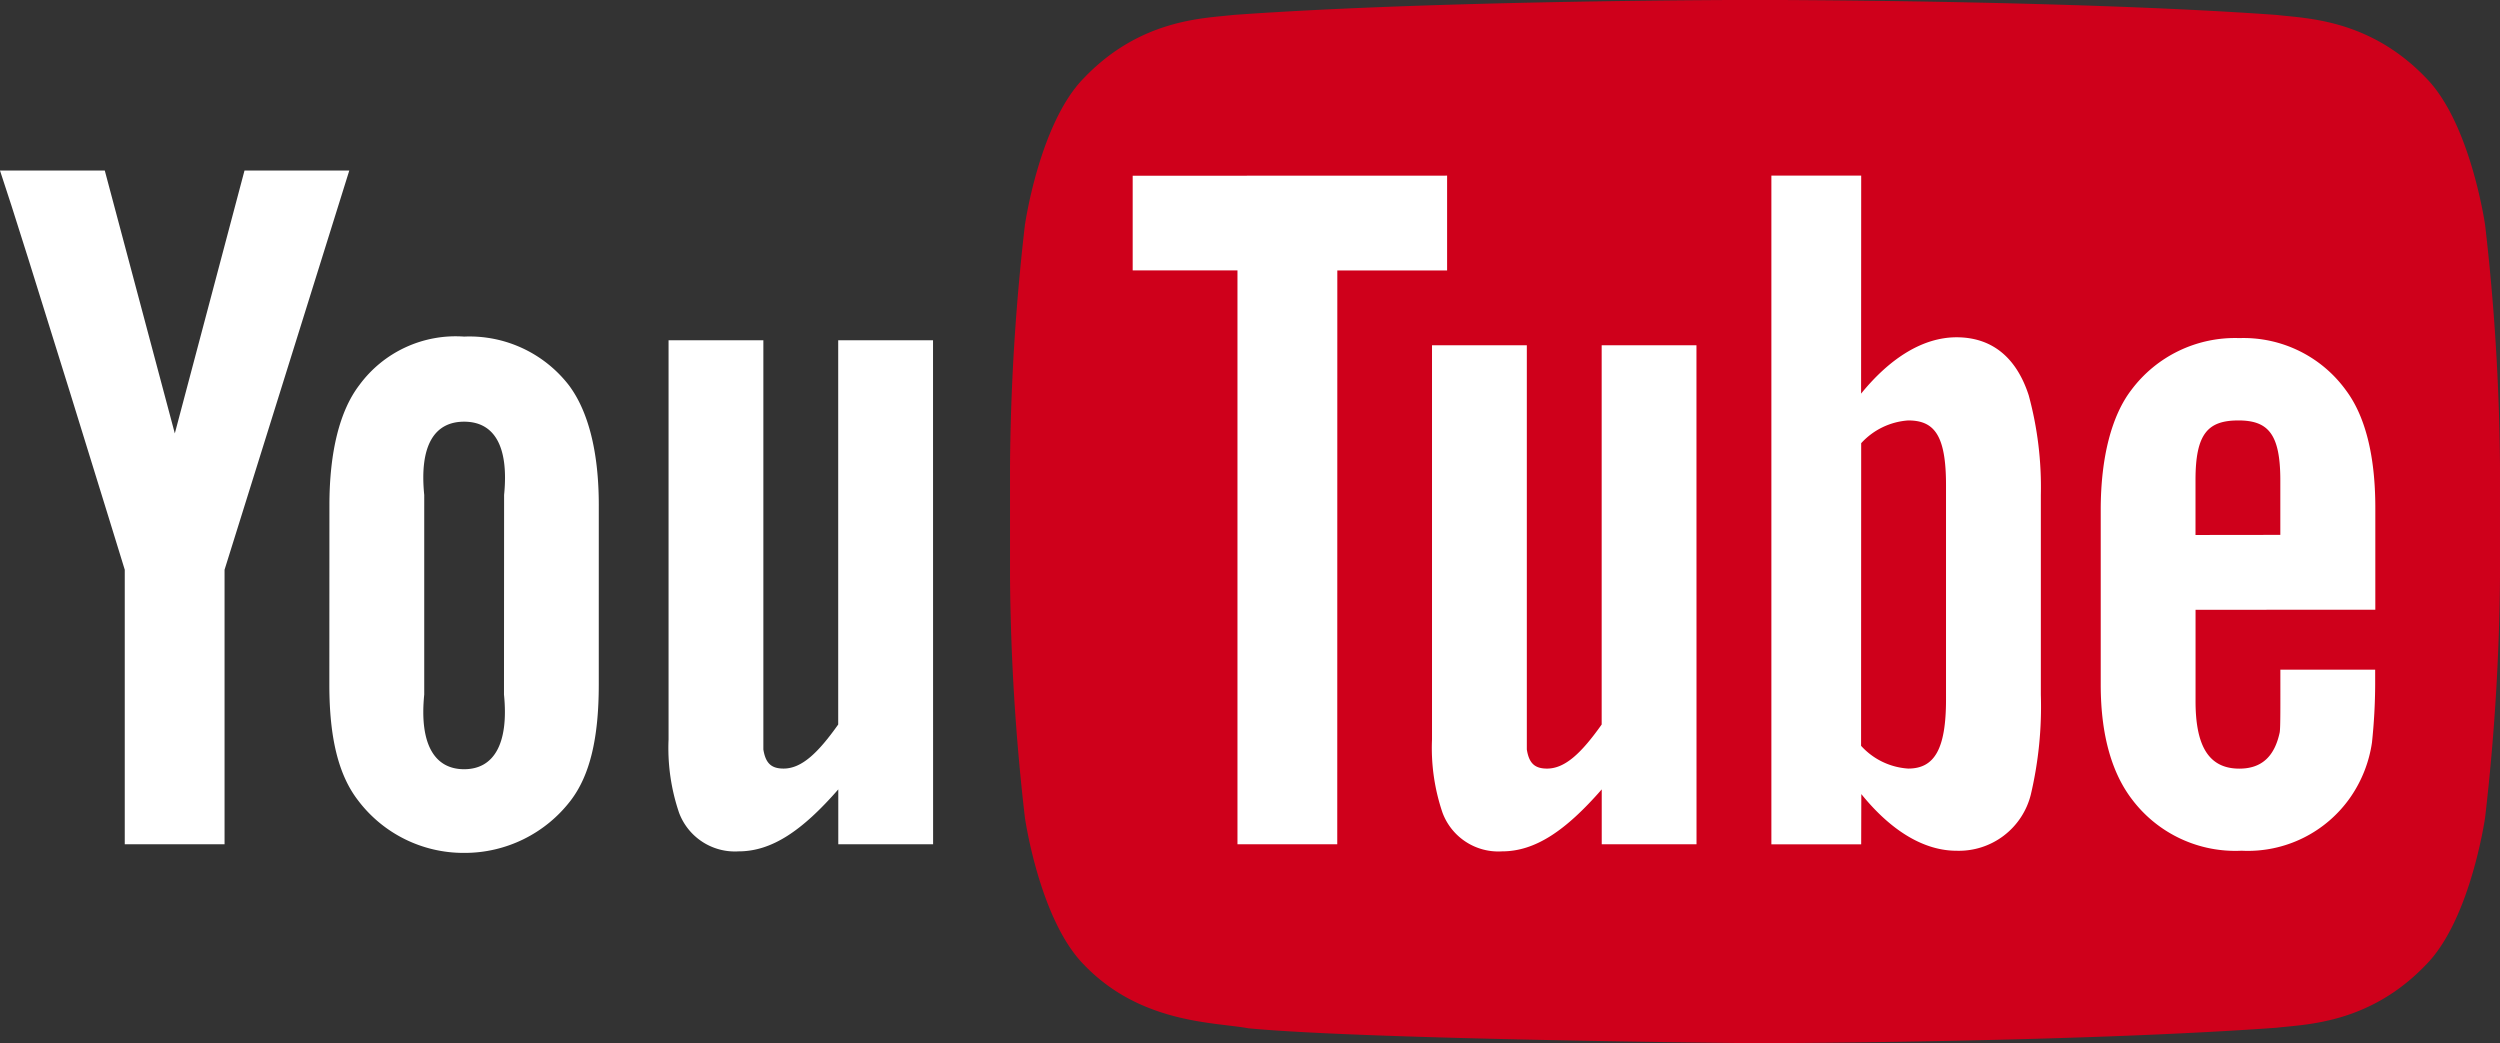
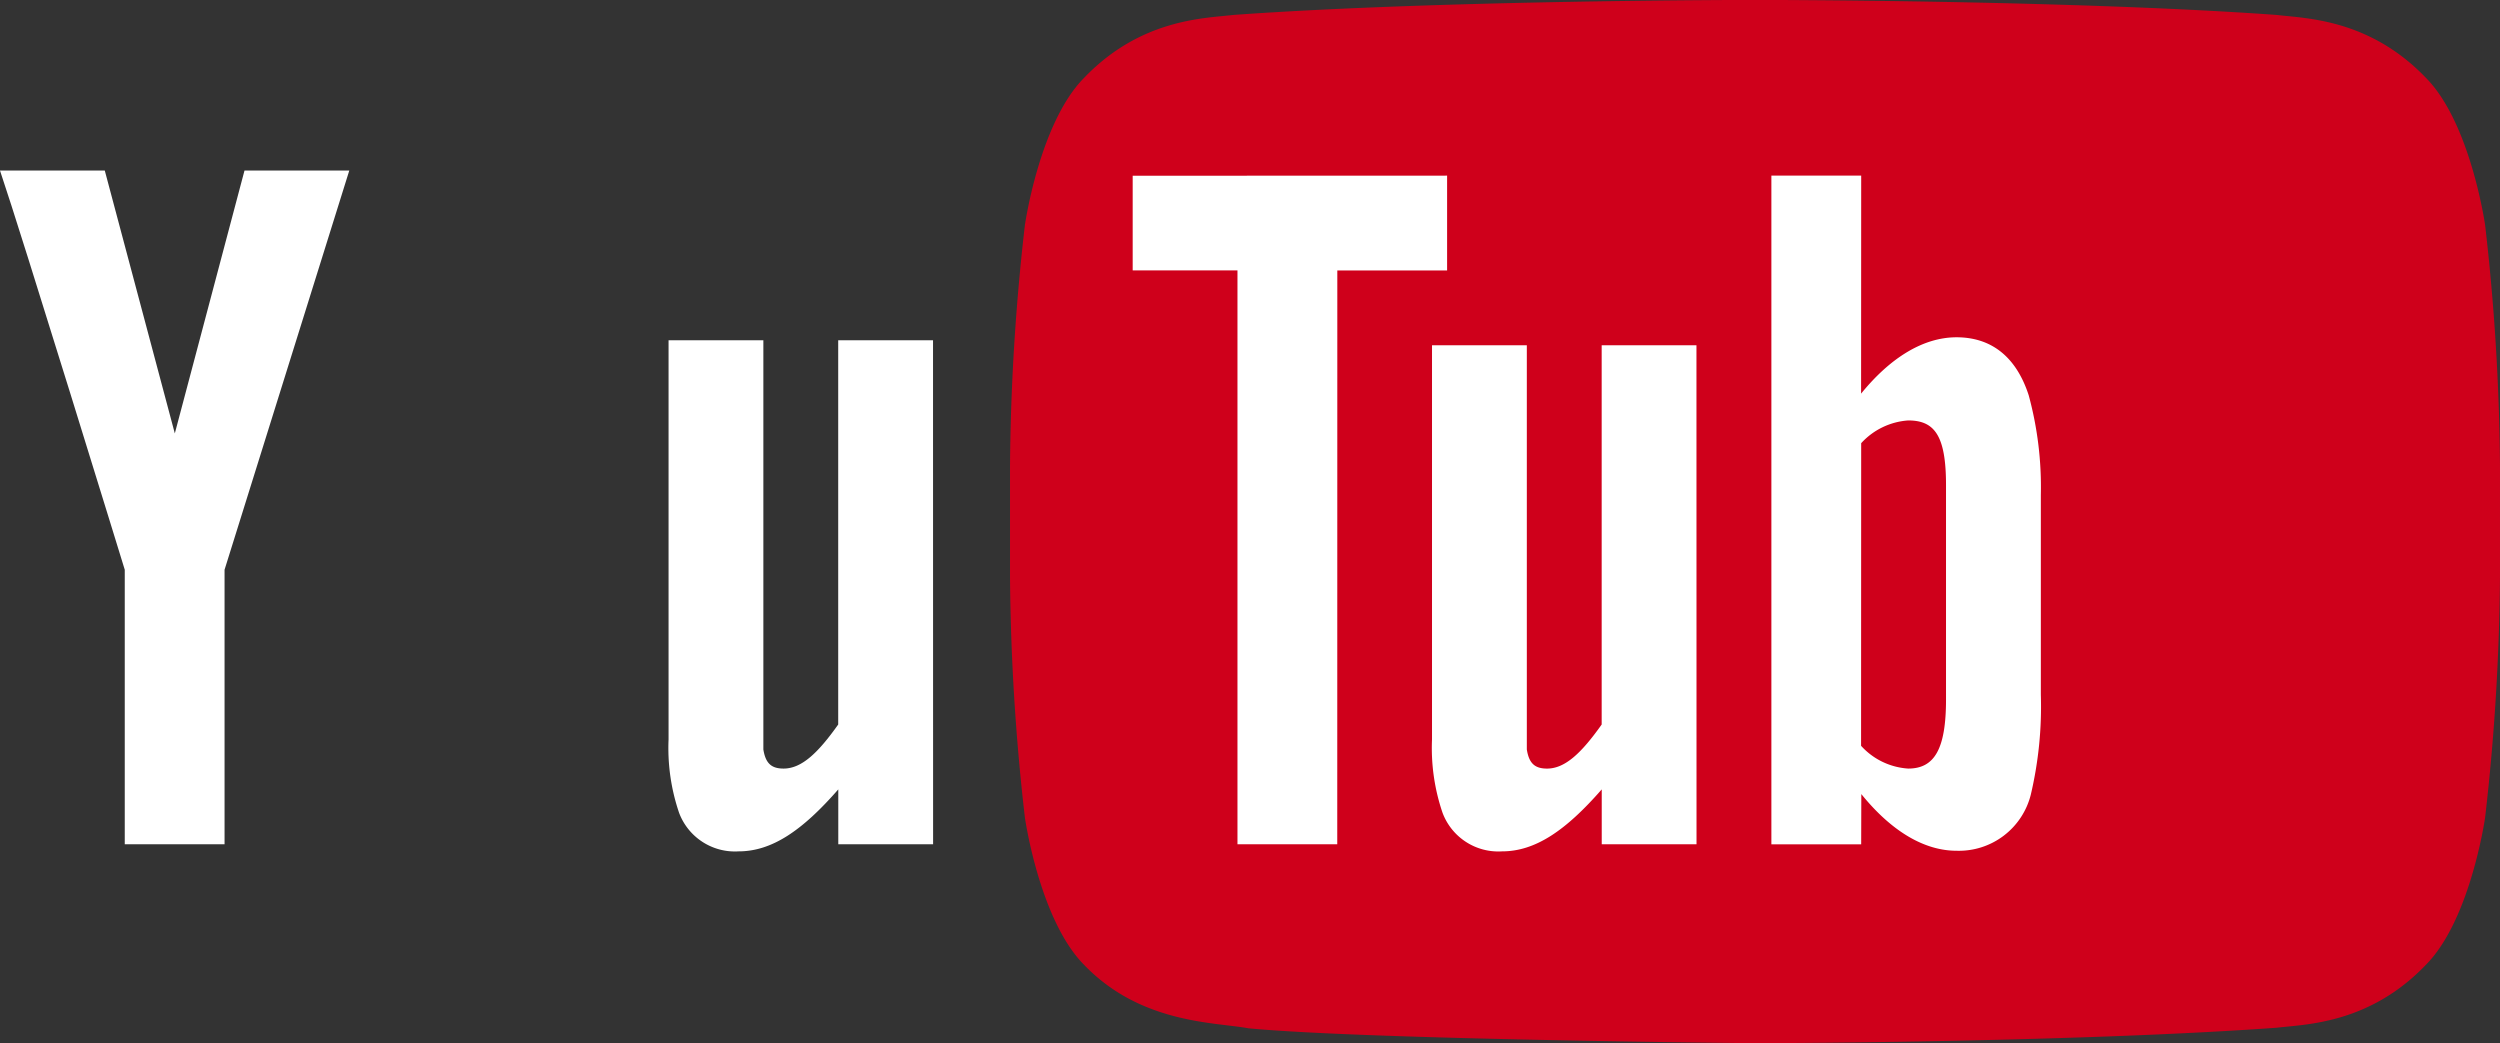
<svg xmlns="http://www.w3.org/2000/svg" width="163" height="68.02" viewBox="0 0 163 68.02">
  <rect x="0" y="0" width="163" height="68.02" fill="#333333" stroke="none" />
  <g id="YouTube_logo_full_color_copy" data-name="YouTube logo full color copy" transform="translate(-392.777 -180.24)">
    <path id="lozenge" d="M549.555,194.914s-.949-6.665-3.862-9.6c-3.694-3.851-7.835-3.871-9.733-4.1-13.6-.979-33.987-.979-33.987-.979h-.042s-20.392,0-33.987.979c-1.9.225-6.039.245-9.734,4.1-2.912,2.935-3.861,9.6-3.861,9.6a145.592,145.592,0,0,0-.971,15.652V217.9a145.586,145.586,0,0,0,.971,15.651s.949,6.665,3.861,9.6c3.7,3.852,8.55,3.729,10.712,4.134,7.772.742,33.029.971,33.029.971s20.413-.029,34.008-1.008c1.9-.226,6.04-.244,9.733-4.1,2.913-2.935,3.862-9.6,3.862-9.6a145.739,145.739,0,0,0,.97-15.651v-7.337A145.746,145.746,0,0,0,549.555,194.914Z" transform="translate(5.252 0)" fill="#cf001b" />
    <path id="u" d="M450.138,233.517h-6.182v-3.578c-2.343,2.685-4.329,4.041-6.5,4.041a3.886,3.886,0,0,1-3.88-2.515,13.1,13.1,0,0,1-.686-4.781V200.657h6.181v26.678c.145.913.532,1.247,1.318,1.247,1.183,0,2.254-1.029,3.562-2.874V200.657h6.182Z" transform="translate(3.477 1.769)" fill="#fff" />
-     <path id="o" d="M430.105,211.412c0-3.511-.705-6.148-1.953-7.808a8.2,8.2,0,0,0-6.832-3.168,7.788,7.788,0,0,0-6.832,3.168c-1.267,1.659-1.946,4.325-1.946,7.837l-.005,11.684c0,3.49.6,5.9,1.87,7.547a8.613,8.613,0,0,0,6.913,3.427,8.705,8.705,0,0,0,6.962-3.427c1.247-1.644,1.822-4.057,1.822-7.547Zm-6.181,12.363c.324,3.253-.685,4.868-2.6,4.868s-2.926-1.615-2.6-4.868V210.763c-.326-3.255.681-4.779,2.6-4.779s2.931,1.525,2.607,4.779Z" transform="translate(1.713 1.75)" fill="#fff" />
    <path id="y" d="M407.418,216.5V234.4h-6.507V216.5s-6.743-21.938-8.134-26.026h6.832l4.566,17.137,4.543-17.137h6.832Z" transform="translate(0 0.887)" fill="#fff" />
-     <path id="e" d="M536.724,218.237v-6.65c0-3.474-.685-6.017-1.917-7.661a8.243,8.243,0,0,0-6.949-3.4,8.438,8.438,0,0,0-7.056,3.4c-1.252,1.644-1.982,4.33-1.982,7.806v11.387c0,3.453.8,5.872,2.054,7.5a8.432,8.432,0,0,0,7.129,3.33,8.145,8.145,0,0,0,7.124-3.524,8.388,8.388,0,0,0,1.378-3.528,36.933,36.933,0,0,0,.209-3.83v-.923h-6.181c0,2.363.011,3.769-.043,4.089-.337,1.575-1.181,2.364-2.631,2.364-2.023,0-2.878-1.513-2.856-4.514v-5.843ZM525,209.765c0-3.04.832-3.87,2.8-3.87,1.953,0,2.73.9,2.73,3.911v3.55l-5.53.007Z" transform="translate(10.924 1.758)" fill="#fff" />
    <path id="b" d="M511.132,201.318c-2.167,0-4.321,1.332-6.223,3.674l.007-14.215H499.06v43.6h5.855l.009-3.276c1.969,2.435,4.114,3.695,6.208,3.695a4.832,4.832,0,0,0,4.846-3.673,25.057,25.057,0,0,0,.651-6.506V211.6a22.813,22.813,0,0,0-.789-6.493C515.054,202.673,513.477,201.318,511.132,201.318Zm-.686,23.62c0,3.253-.767,4.5-2.466,4.5a4.534,4.534,0,0,1-3.072-1.484l.007-19.731a4.579,4.579,0,0,1,3.065-1.483c1.7,0,2.466.955,2.466,4.209Z" transform="translate(9.211 0.913)" fill="#fff" />
    <path id="u-2" data-name="u" d="M495.943,233.491h-6.18v-3.578c-2.344,2.685-4.33,4.041-6.5,4.041a3.884,3.884,0,0,1-3.879-2.515,13.075,13.075,0,0,1-.687-4.781v-25.7h6.182v26.352c.143.913.531,1.247,1.317,1.247,1.183,0,2.255-1.029,3.563-2.874V200.957h6.18Z" transform="translate(7.447 1.795)" fill="#fff" />
    <path id="T" d="M474.076,234.372H467.57V196.959h-6.832v-6.174l20.5-.007v6.182h-7.158Z" transform="translate(5.89 0.913)" fill="#fff" />
  </g>
</svg>